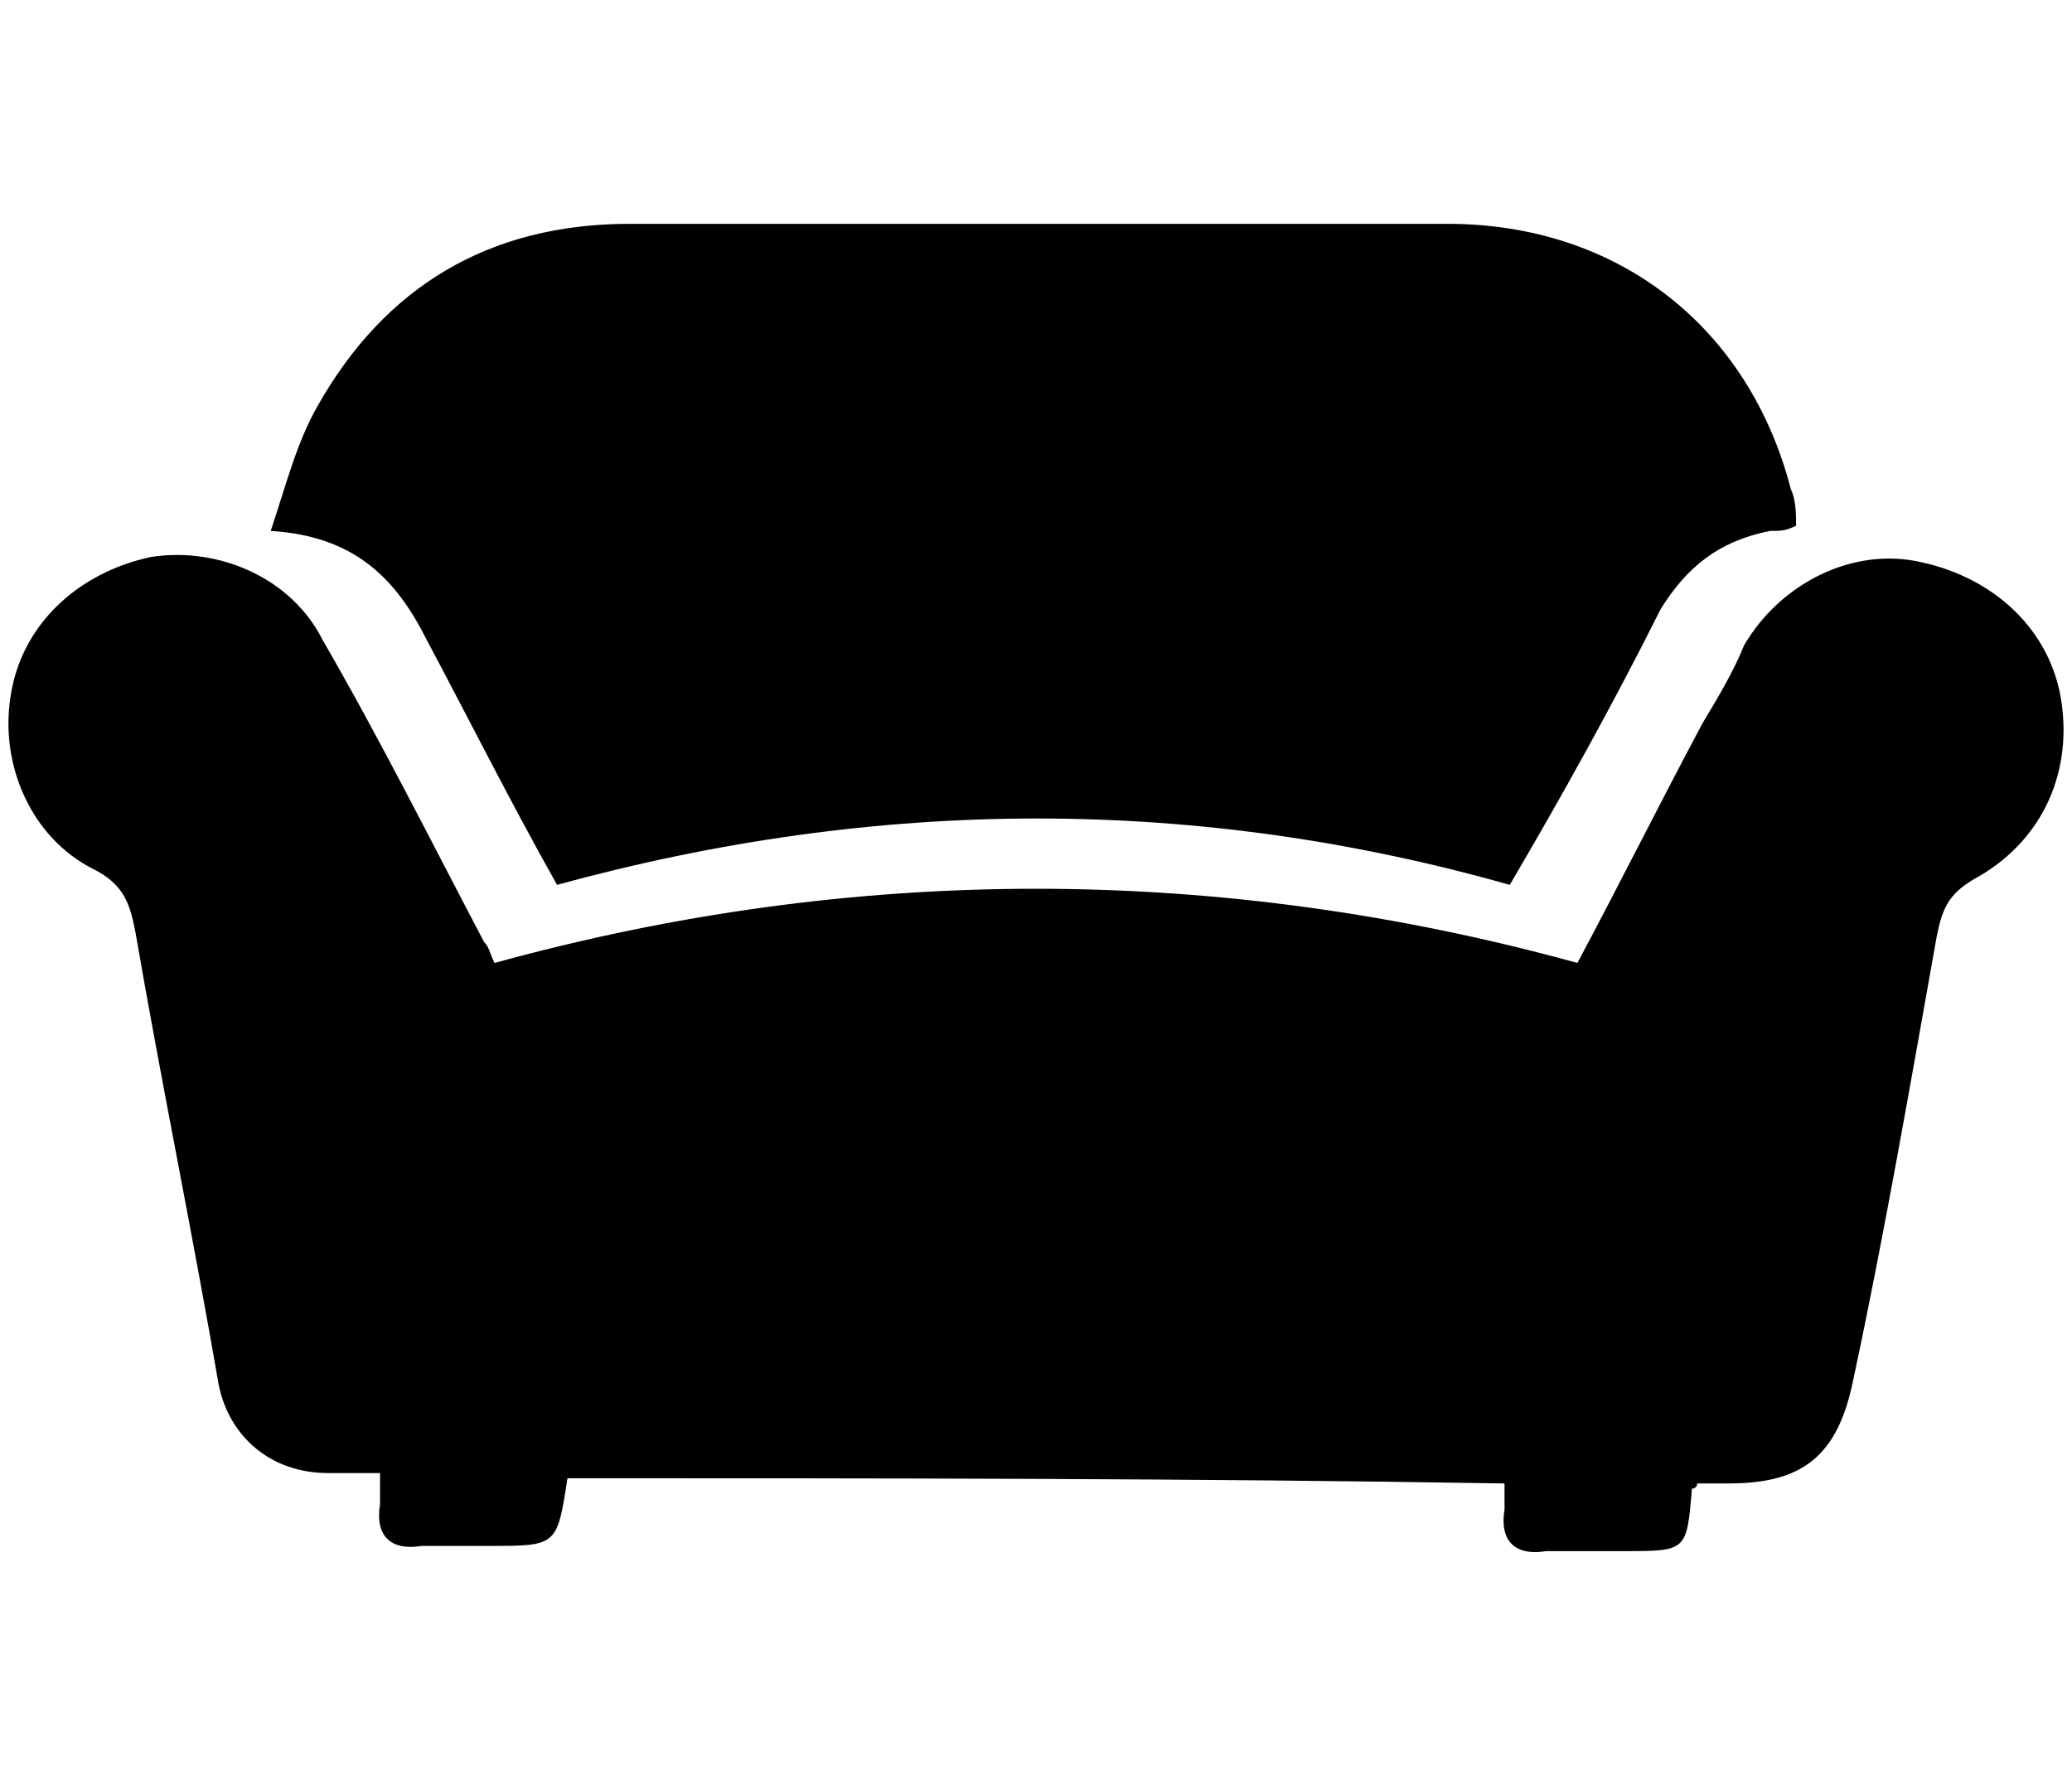
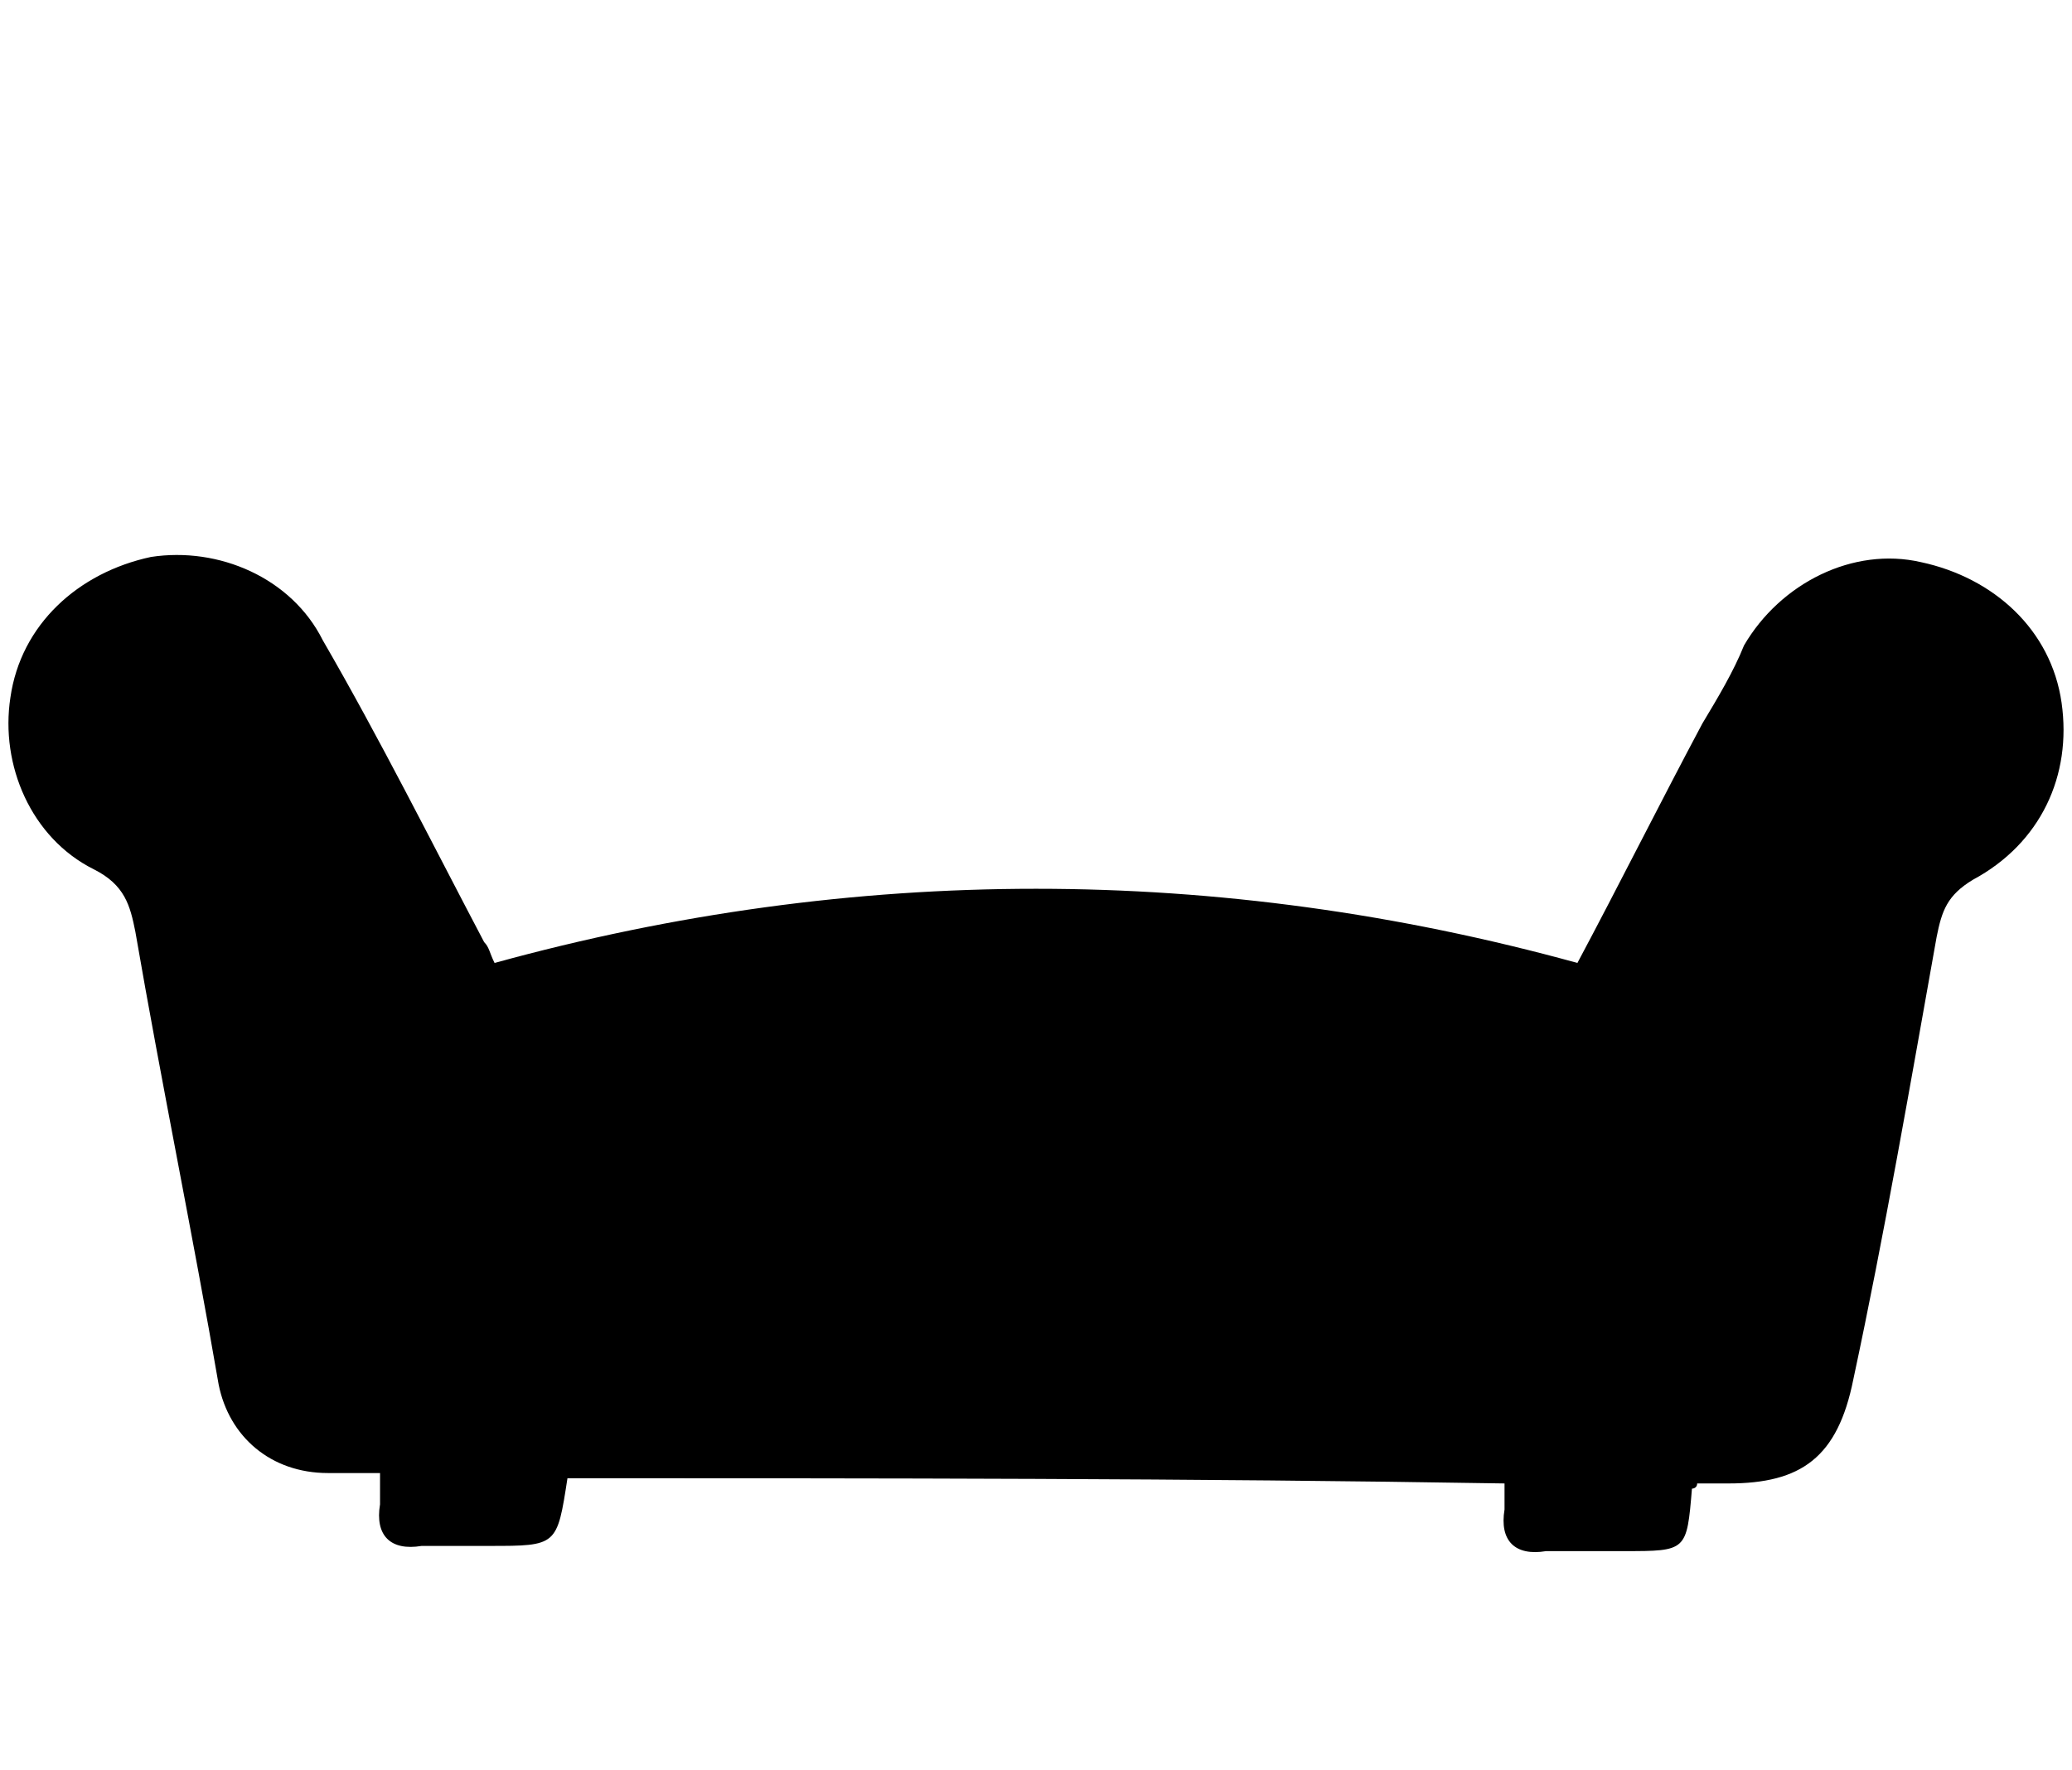
<svg xmlns="http://www.w3.org/2000/svg" version="1.1" id="Calque_1" x="0px" y="0px" viewBox="0 0 39.8 34" style="enable-background:new 0 0 39.8 34;" xml:space="preserve">
  <g>
    <path d="M10.9,28.4c-0.2,1.3-0.2,1.3-1.5,1.3c-0.4,0-0.9,0-1.3,0c-0.6,0.1-0.9-0.2-0.8-0.8c0-0.1,0-0.3,0-0.6c-0.3,0-0.7,0-1,0   c-1.1,0-1.9-0.7-2.1-1.7c-0.5-2.9-1.1-5.8-1.6-8.7c-0.1-0.5-0.2-0.9-0.8-1.2c-1.2-0.6-1.8-2-1.6-3.3c0.2-1.4,1.3-2.4,2.7-2.7   c1.3-0.2,2.7,0.4,3.3,1.6c1.1,1.9,2.1,3.9,3.1,5.8c0.1,0.1,0.1,0.2,0.2,0.4c6.9-1.9,13.9-1.9,20.8,0c0.8-1.5,1.6-3.1,2.4-4.6   c0.3-0.5,0.6-1,0.8-1.5c0.7-1.2,2.1-1.9,3.4-1.6c1.4,0.3,2.5,1.3,2.7,2.7c0.2,1.4-0.4,2.7-1.7,3.4c-0.5,0.3-0.6,0.6-0.7,1.1   c-0.5,2.8-1,5.7-1.6,8.5c-0.3,1.5-1,2-2.4,2c-0.2,0-0.4,0-0.6,0c0,0.1-0.1,0.1-0.1,0.1c-0.1,1.2-0.1,1.2-1.3,1.2c-0.5,0-1,0-1.5,0   c-0.6,0.1-0.9-0.2-0.8-0.8c0-0.1,0-0.3,0-0.5C22.9,28.4,16.9,28.4,10.9,28.4z" />
-     <path d="M10.7,17c-0.9-1.6-1.7-3.2-2.5-4.7c-0.6-1.2-1.4-2-3-2.1c0.3-0.9,0.5-1.7,0.9-2.4c1.3-2.3,3.3-3.5,6-3.5   c5.2,0,10.4,0,15.7,0c3.3,0,5.8,2,6.6,5.1c0.1,0.2,0.1,0.5,0.1,0.7c-0.2,0.1-0.3,0.1-0.5,0.1c-1,0.2-1.6,0.7-2.1,1.5   C31,13.5,30,15.3,29,17C23,15.3,16.9,15.3,10.7,17z" />
  </g>
</svg>